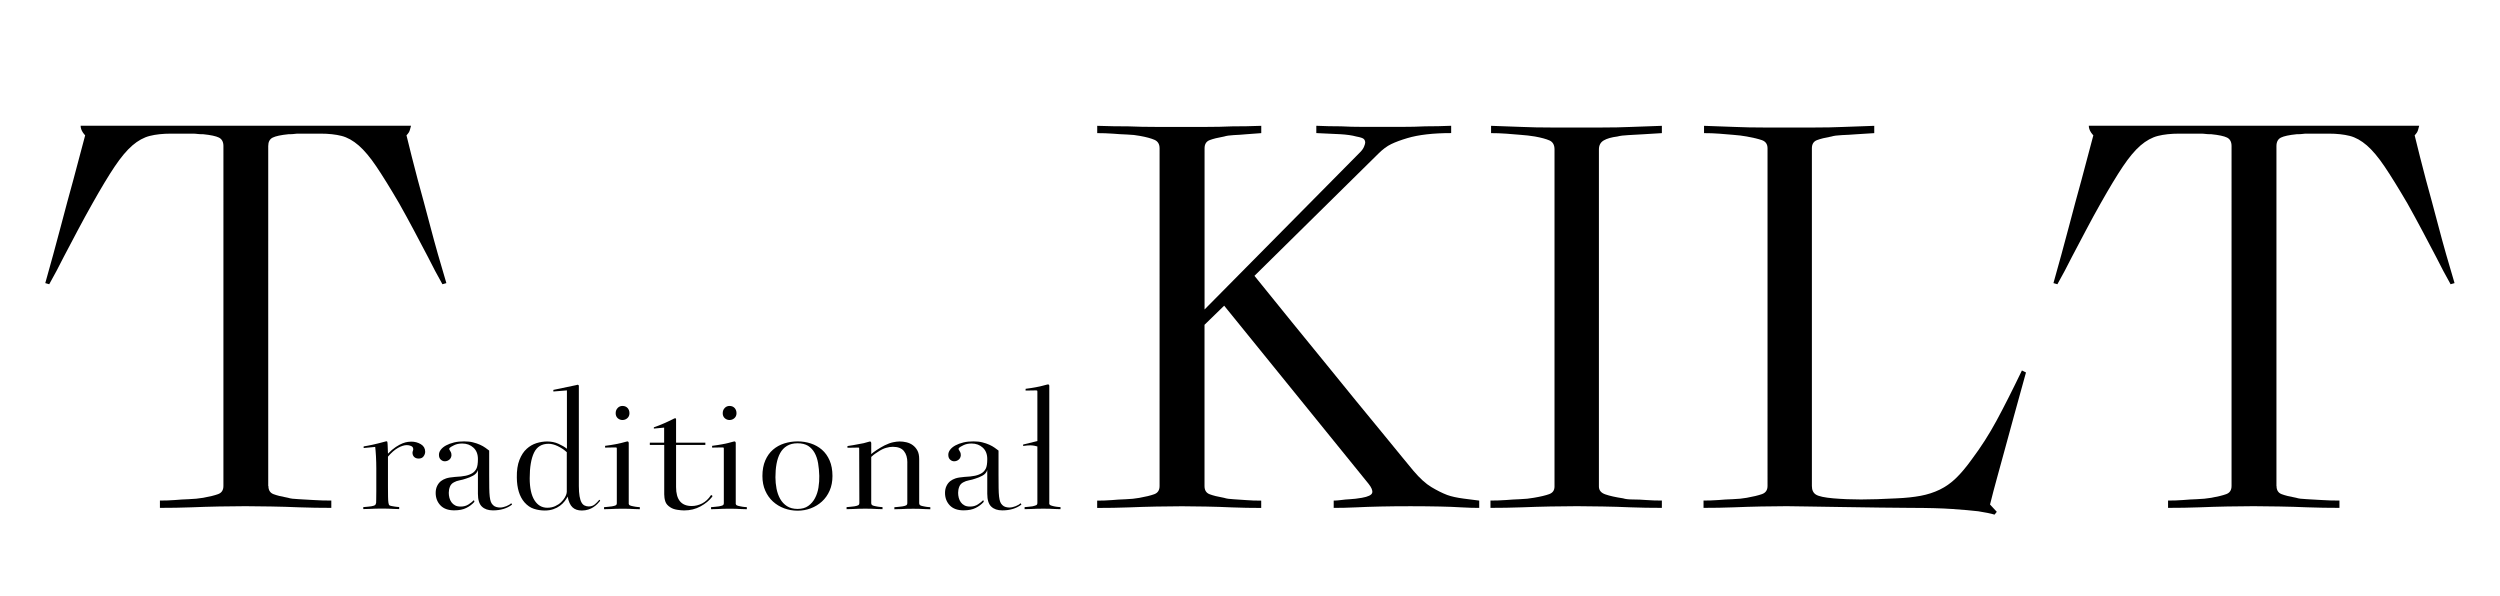
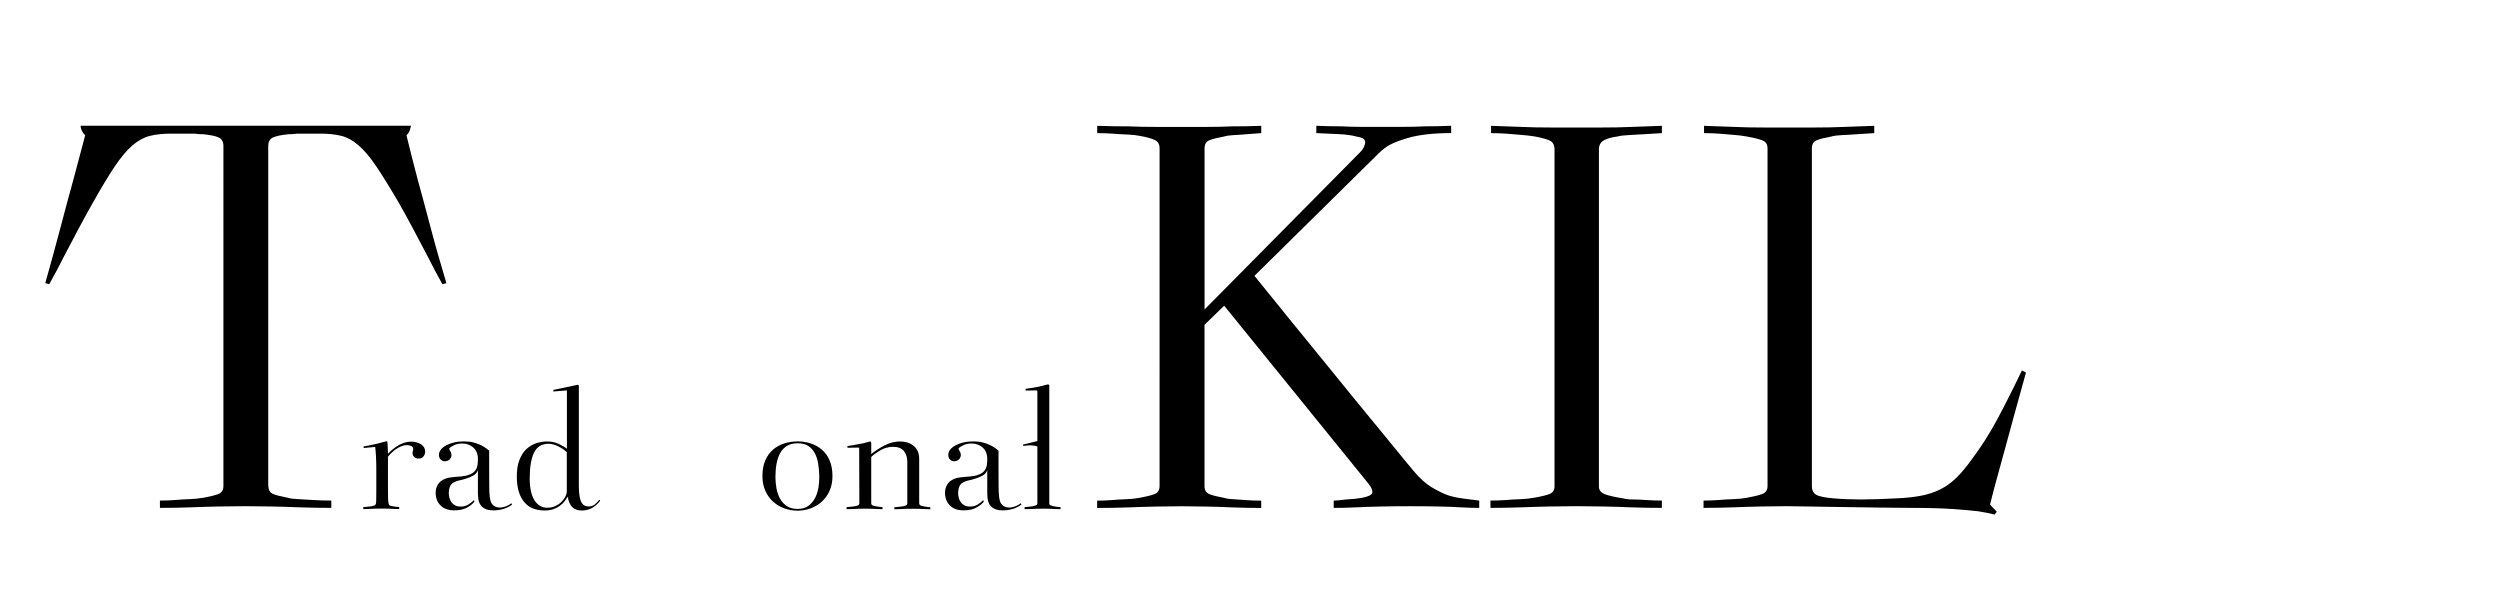
<svg xmlns="http://www.w3.org/2000/svg" version="1.1" id="Layer_1" x="0px" y="0px" viewBox="0 0 595.28 142" style="enable-background:new 0 0 595.28 142;" xml:space="preserve">
  <g>
    <path d="M63.91,115.72c0,0.98,0.4,1.63,1.2,1.94c0.8,0.31,1.96,0.6,3.48,0.87c0.54,0.18,1.38,0.29,2.54,0.33   c1.16,0.05,2.32,0.11,3.48,0.2c1.34,0.09,2.76,0.13,4.28,0.13v1.74c-2.59,0-5.13-0.04-7.63-0.13c-2.14-0.09-4.39-0.16-6.76-0.2   c-2.36-0.04-4.39-0.07-6.09-0.07c-1.79,0-3.86,0.02-6.22,0.07c-2.36,0.05-4.57,0.11-6.62,0.2c-2.41,0.09-4.91,0.13-7.49,0.13v-1.74   c1.25,0,2.45-0.04,3.61-0.13c0.98-0.09,2.07-0.16,3.28-0.2c1.2-0.04,2.34-0.15,3.41-0.33c1.52-0.27,2.7-0.56,3.55-0.87   c0.85-0.31,1.27-0.96,1.27-1.94V34.77c0-0.98-0.36-1.65-1.07-2.01c-0.71-0.35-1.96-0.62-3.75-0.8c-0.63,0-1.09-0.02-1.41-0.07   c-0.31-0.04-0.67-0.07-1.07-0.07s-0.98,0-1.74,0c-0.76,0-1.9,0-3.41,0c-1.96,0-3.66,0.18-5.08,0.54c-1.43,0.36-2.81,1.12-4.15,2.27   c-1.34,1.16-2.74,2.83-4.21,5.02c-1.47,2.19-3.23,5.11-5.28,8.76c-1.16,2.05-2.34,4.21-3.55,6.49s-2.3,4.35-3.28,6.22   c-1.16,2.32-2.32,4.51-3.48,6.56l-0.94-0.27c1.34-4.73,2.56-9.21,3.68-13.45c1.11-4.24,2.12-7.96,3.01-11.17   c0.98-3.75,1.92-7.27,2.81-10.57c-0.18-0.18-0.36-0.4-0.54-0.67c-0.36-0.54-0.54-1.07-0.54-1.61h78.67   c-0.18,0.8-0.36,1.34-0.54,1.61c-0.18,0.27-0.36,0.49-0.54,0.67c0.8,3.3,1.69,6.82,2.68,10.57c0.89,3.21,1.89,6.94,3.01,11.17   c1.11,4.24,2.39,8.72,3.81,13.45l-0.94,0.27c-1.16-2.05-2.32-4.24-3.48-6.56c-0.98-1.87-2.07-3.95-3.28-6.22s-2.39-4.44-3.55-6.49   c-2.14-3.66-3.95-6.58-5.42-8.76c-1.47-2.18-2.88-3.86-4.21-5.02c-1.34-1.16-2.7-1.92-4.08-2.27c-1.38-0.35-3.06-0.54-5.02-0.54   c-1.52,0-2.65,0-3.41,0c-0.76,0-1.34,0-1.74,0s-0.76,0.02-1.07,0.07c-0.31,0.05-0.78,0.07-1.4,0.07c-1.79,0.18-3.03,0.45-3.75,0.8   c-0.72,0.36-1.07,1.03-1.07,2.01V115.72z" />
    <path d="M286.8,73.71l37.06-37.46c0.45-0.45,0.76-0.89,0.94-1.34c0.18-0.45,0.27-0.76,0.27-0.94c0-0.36-0.11-0.65-0.33-0.87   c-0.22-0.22-0.83-0.42-1.81-0.6c-0.98-0.27-2.23-0.45-3.75-0.54c-1.52-0.09-3.43-0.18-5.75-0.27v-1.74   c1.96,0.09,3.92,0.13,5.89,0.13c1.61,0.09,3.3,0.13,5.08,0.13c1.78,0,3.3,0,4.55,0c1.43,0,3.08,0,4.95,0s3.7-0.04,5.49-0.13   c2.05,0,4.1-0.04,6.15-0.13v1.74c-4.28,0-7.76,0.4-10.44,1.2c-1.52,0.45-2.79,0.92-3.81,1.41c-1.03,0.49-2.07,1.27-3.14,2.34   L298.7,65.68c6.33,7.85,12.13,14.98,17.39,21.41c2.23,2.77,4.46,5.51,6.69,8.23c2.23,2.72,4.28,5.22,6.15,7.49s3.48,4.24,4.82,5.89   c1.34,1.65,2.28,2.79,2.81,3.41c1.52,1.79,2.94,3.08,4.28,3.88s2.59,1.43,3.75,1.87c0.98,0.36,2.29,0.65,3.95,0.87   c1.65,0.22,2.88,0.38,3.68,0.47v1.74c-1.25,0-2.68-0.04-4.28-0.13c-1.43-0.09-3.14-0.16-5.15-0.2c-2.01-0.04-4.3-0.07-6.89-0.07   c-2.59,0-4.97,0.02-7.16,0.07c-2.19,0.05-4.13,0.11-5.82,0.2c-1.96,0.09-3.75,0.13-5.35,0.13v-1.74c0.45,0,1.02-0.04,1.74-0.13   c0.62-0.09,1.34-0.16,2.14-0.2c0.8-0.04,1.74-0.15,2.81-0.33c1.52-0.27,2.34-0.67,2.48-1.2s-0.16-1.25-0.87-2.14l-34.38-42.41   l-4.68,4.55v38.4c0,0.98,0.4,1.63,1.2,1.94c0.8,0.31,1.96,0.6,3.48,0.87c0.54,0.18,1.29,0.29,2.27,0.33   c0.98,0.05,1.96,0.11,2.94,0.2c1.07,0.09,2.27,0.13,3.61,0.13v1.74c-2.32,0-4.64-0.04-6.96-0.13c-1.96-0.09-4.01-0.16-6.15-0.2   c-2.14-0.04-4.06-0.07-5.75-0.07c-1.79,0-3.84,0.02-6.15,0.07c-2.32,0.05-4.51,0.11-6.56,0.2c-2.41,0.09-4.91,0.13-7.49,0.13v-1.74   c1.16,0,2.32-0.04,3.48-0.13c0.98-0.09,2.07-0.16,3.28-0.2c1.2-0.04,2.29-0.15,3.28-0.33c1.52-0.27,2.7-0.56,3.55-0.87   c0.85-0.31,1.27-0.96,1.27-1.94V35.31c0-0.98-0.4-1.65-1.2-2.01c-0.8-0.35-1.96-0.67-3.48-0.94c-0.89-0.18-1.92-0.29-3.08-0.33   c-1.16-0.04-2.27-0.11-3.34-0.2c-1.25-0.09-2.5-0.13-3.75-0.13v-1.74c2.59,0.09,5.08,0.13,7.49,0.13c2.05,0.09,4.24,0.13,6.56,0.13   c2.32,0,4.37,0,6.15,0c1.69,0,3.61,0,5.75,0s4.19-0.04,6.15-0.13c2.32,0,4.64-0.04,6.96-0.13v1.74c-1.34,0.09-2.54,0.18-3.61,0.27   c-0.98,0.09-1.96,0.16-2.94,0.2c-0.98,0.05-1.74,0.16-2.27,0.33c-1.52,0.27-2.68,0.56-3.48,0.87c-0.8,0.31-1.2,0.96-1.2,1.94V73.71   z" />
    <path d="M380.72,115.85c0,0.89,0.51,1.52,1.54,1.87c1.02,0.36,2.43,0.67,4.21,0.94c0.54,0.18,1.34,0.27,2.41,0.27   s2.09,0.05,3.08,0.13c1.16,0.09,2.41,0.13,3.75,0.13v1.74c-2.59,0-5.08-0.04-7.49-0.13c-2.05-0.09-4.26-0.16-6.62-0.2   c-2.36-0.04-4.39-0.07-6.09-0.07c-1.87,0-3.99,0.02-6.36,0.07c-2.36,0.05-4.62,0.11-6.76,0.2c-2.5,0.09-5,0.13-7.49,0.13v-1.74   c1.25,0,2.5-0.04,3.75-0.13c1.07-0.09,2.18-0.16,3.34-0.2c1.16-0.04,2.23-0.15,3.21-0.33c1.61-0.27,2.83-0.56,3.68-0.87   c0.85-0.31,1.27-0.91,1.27-1.81V35.58c0-1.07-0.4-1.78-1.2-2.14c-0.8-0.35-1.96-0.67-3.48-0.94c-1.07-0.18-2.23-0.31-3.48-0.4   c-1.25-0.09-2.36-0.18-3.34-0.27c-1.25-0.09-2.45-0.13-3.61-0.13v-1.74c2.59,0.09,5.08,0.18,7.49,0.27   c2.05,0.09,4.26,0.13,6.62,0.13c2.36,0,4.48,0,6.36,0c1.69,0,3.72,0,6.09,0c2.36,0,4.57-0.04,6.62-0.13   c2.41-0.09,4.9-0.18,7.49-0.27v1.74c-1.61,0.09-3.08,0.18-4.42,0.27c-1.25,0.09-2.43,0.16-3.54,0.2c-1.12,0.05-1.99,0.16-2.61,0.33   c-1.43,0.18-2.52,0.49-3.28,0.94c-0.76,0.45-1.14,1.16-1.14,2.14V115.85z" />
    <path d="M436.51,118.66c2.14,0.18,4.35,0.27,6.62,0.27s5.1-0.09,8.5-0.27c2.14-0.09,4.03-0.29,5.69-0.6   c1.65-0.31,3.17-0.8,4.55-1.47c1.38-0.67,2.68-1.58,3.88-2.74c1.2-1.16,2.47-2.68,3.81-4.55c2.14-2.85,4.08-5.89,5.82-9.1   s3.77-7.22,6.09-12.04c0,0.09,0.04,0.13,0.13,0.13l0.27,0.13l0.54,0.27c-1.07,3.84-2.01,7.22-2.81,10.17   c-0.8,2.94-1.54,5.64-2.21,8.09c-0.67,2.45-1.29,4.73-1.87,6.82c-0.58,2.1-1.14,4.21-1.67,6.36l1.61,1.74l-0.54,0.67   c-0.89-0.27-2.19-0.54-3.88-0.8c-1.52-0.18-3.57-0.36-6.15-0.54c-2.59-0.18-5.93-0.27-10.03-0.27c-1.87,0-4.3-0.02-7.29-0.07   c-2.99-0.04-5.98-0.09-8.96-0.13c-2.99-0.04-5.73-0.09-8.23-0.13c-2.5-0.04-4.15-0.07-4.95-0.07c-1.79,0-3.81,0.02-6.09,0.07   c-2.27,0.05-4.44,0.11-6.49,0.2c-2.32,0.09-4.73,0.13-7.22,0.13v-1.74c1.16,0,2.36-0.04,3.61-0.13c0.98-0.09,2.09-0.16,3.34-0.2   c1.25-0.04,2.36-0.15,3.34-0.33c1.52-0.27,2.72-0.56,3.61-0.87c0.89-0.31,1.34-0.96,1.34-1.94V35.31c0-0.98-0.45-1.63-1.34-1.94   c-0.89-0.31-2.1-0.6-3.61-0.87c-0.98-0.18-2.07-0.31-3.28-0.4c-1.2-0.09-2.3-0.18-3.28-0.27c-1.16-0.09-2.36-0.13-3.61-0.13v-1.74   c2.59,0.09,5.08,0.18,7.49,0.27c2.05,0.09,4.26,0.13,6.62,0.13c2.36,0,4.44,0,6.22,0c1.69,0,3.72,0,6.09,0   c2.36,0,4.57-0.04,6.62-0.13c2.41-0.09,4.9-0.18,7.49-0.27v1.74c-1.52,0.09-2.94,0.18-4.28,0.27c-1.16,0.09-2.3,0.16-3.41,0.2   c-1.12,0.05-1.94,0.16-2.48,0.33c-1.52,0.27-2.68,0.56-3.48,0.87c-0.8,0.31-1.2,0.96-1.2,1.94v80.41c0,0.98,0.33,1.67,1,2.07   C433.1,118.19,434.46,118.48,436.51,118.66z" />
-     <path d="M542.07,115.72c0,0.98,0.4,1.63,1.2,1.94c0.8,0.31,1.96,0.6,3.48,0.87c0.54,0.18,1.38,0.29,2.54,0.33   c1.16,0.05,2.32,0.11,3.48,0.2c1.34,0.09,2.76,0.13,4.28,0.13v1.74c-2.59,0-5.13-0.04-7.63-0.13c-2.14-0.09-4.39-0.16-6.76-0.2   c-2.36-0.04-4.39-0.07-6.09-0.07c-1.79,0-3.86,0.02-6.22,0.07c-2.36,0.05-4.57,0.11-6.62,0.2c-2.41,0.09-4.91,0.13-7.49,0.13v-1.74   c1.25,0,2.45-0.04,3.61-0.13c0.98-0.09,2.07-0.16,3.28-0.2c1.2-0.04,2.34-0.15,3.41-0.33c1.52-0.27,2.7-0.56,3.55-0.87   c0.85-0.31,1.27-0.96,1.27-1.94V34.77c0-0.98-0.36-1.65-1.07-2.01c-0.71-0.35-1.96-0.62-3.75-0.8c-0.62,0-1.09-0.02-1.4-0.07   c-0.31-0.04-0.67-0.07-1.07-0.07s-0.98,0-1.74,0c-0.76,0-1.9,0-3.41,0c-1.96,0-3.66,0.18-5.08,0.54c-1.43,0.36-2.81,1.12-4.15,2.27   c-1.34,1.16-2.74,2.83-4.21,5.02c-1.47,2.19-3.23,5.11-5.29,8.76c-1.16,2.05-2.34,4.21-3.54,6.49s-2.3,4.35-3.28,6.22   c-1.16,2.32-2.32,4.51-3.48,6.56l-0.94-0.27c1.34-4.73,2.56-9.21,3.68-13.45c1.11-4.24,2.12-7.96,3.01-11.17   c0.98-3.75,1.92-7.27,2.81-10.57c-0.18-0.18-0.36-0.4-0.54-0.67c-0.36-0.54-0.54-1.07-0.54-1.61h78.67   c-0.18,0.8-0.36,1.34-0.54,1.61c-0.18,0.27-0.36,0.49-0.54,0.67c0.8,3.3,1.69,6.82,2.68,10.57c0.89,3.21,1.89,6.94,3.01,11.17   c1.11,4.24,2.39,8.72,3.81,13.45l-0.94,0.27c-1.16-2.05-2.32-4.24-3.48-6.56c-0.98-1.87-2.07-3.95-3.28-6.22s-2.39-4.44-3.54-6.49   c-2.14-3.66-3.95-6.58-5.42-8.76c-1.47-2.18-2.88-3.86-4.21-5.02c-1.34-1.16-2.7-1.92-4.08-2.27c-1.38-0.35-3.06-0.54-5.02-0.54   c-1.52,0-2.66,0-3.41,0c-0.76,0-1.34,0-1.74,0c-0.4,0-0.76,0.02-1.07,0.07c-0.31,0.05-0.78,0.07-1.4,0.07   c-1.79,0.18-3.03,0.45-3.75,0.8c-0.71,0.36-1.07,1.03-1.07,2.01V115.72z" />
  </g>
  <g>
    <path d="M86.47,120.75c0.13,0,0.29-0.01,0.49-0.04c0.18-0.03,0.38-0.04,0.62-0.06c0.24-0.01,0.51-0.04,0.81-0.09   c0.43-0.08,0.72-0.16,0.87-0.26c0.15-0.1,0.25-0.29,0.3-0.57c0-0.1,0.01-0.4,0.02-0.88c0.01-0.49,0.02-1.11,0.02-1.87   s0-1.61,0-2.56c0-0.95,0-1.93,0-2.94c0-0.4-0.01-0.86-0.02-1.38c-0.01-0.51-0.03-1.01-0.06-1.49c-0.03-0.48-0.06-0.91-0.09-1.3   c-0.04-0.39-0.07-0.69-0.09-0.89l-2.75,0.26v-0.38c0.33-0.05,0.68-0.11,1.06-0.19c0.3-0.05,0.65-0.12,1.04-0.21   c0.39-0.09,0.79-0.18,1.19-0.28c0.3-0.08,0.58-0.14,0.83-0.21c0.25-0.06,0.46-0.12,0.64-0.17c0.2-0.05,0.39-0.1,0.57-0.15h0.19   c0.02,0,0.05,0.01,0.08,0.04c0.05,0.05,0.09,0.3,0.11,0.75s0.05,1.17,0.08,2.15c0.65-0.68,1.28-1.21,1.87-1.6   c0.59-0.39,1.13-0.68,1.62-0.87c0.49-0.19,0.91-0.3,1.26-0.34c0.35-0.04,0.62-0.06,0.79-0.06c0.85,0,1.62,0.21,2.3,0.62   c0.68,0.41,1.02,1.01,1.02,1.79c0,0.38-0.13,0.74-0.38,1.09c-0.25,0.35-0.64,0.53-1.17,0.53c-0.45,0-0.81-0.13-1.07-0.38   c-0.26-0.25-0.4-0.59-0.4-1.02c0-0.15,0.04-0.31,0.11-0.47c0.08-0.16,0.09-0.36,0.04-0.58c-0.05-0.25-0.23-0.44-0.53-0.56   c-0.3-0.13-0.63-0.19-0.98-0.19c-0.6,0-1.3,0.22-2.09,0.66c-0.79,0.44-1.59,1.14-2.39,2.09c0,1.36,0,2.63,0,3.83   c0,1.2,0,2.27,0,3.22s0.01,1.77,0.02,2.45c0.01,0.68,0.04,1.17,0.09,1.47c0.05,0.35,0.14,0.57,0.28,0.64   c0.14,0.08,0.38,0.14,0.73,0.19c0.18,0.05,0.35,0.08,0.53,0.09c0.18,0.01,0.34,0.03,0.49,0.06c0.18,0.03,0.35,0.04,0.53,0.04v0.49   c-0.43,0-0.87-0.01-1.32-0.04c-0.4-0.03-0.84-0.04-1.32-0.06c-0.48-0.01-0.96-0.02-1.43-0.02c-0.5,0-1.02,0.01-1.56,0.02   c-0.54,0.01-1.02,0.03-1.45,0.06c-0.5,0.03-0.99,0.04-1.47,0.04V120.75z" />
    <path d="M110.53,105.1c0.78,0,1.48,0.07,2.09,0.23c0.62,0.15,1.17,0.34,1.66,0.56s0.92,0.46,1.28,0.72   c0.36,0.25,0.67,0.48,0.92,0.68v5.81c0,1.23,0.01,2.26,0.02,3.09c0.01,0.83,0.05,1.51,0.11,2.05c0.06,0.54,0.16,0.97,0.28,1.28   c0.13,0.31,0.3,0.57,0.53,0.77c0.2,0.2,0.45,0.35,0.75,0.43c0.3,0.09,0.6,0.13,0.9,0.13c0.45,0,0.95-0.11,1.49-0.32   c0.54-0.21,0.92-0.45,1.15-0.7l0.08,0.08c0.05,0.05,0.09,0.1,0.11,0.15c0.02,0.05,0.02,0.09,0,0.11c-1.18,0.9-2.69,1.36-4.52,1.36   c-1.13,0-2.01-0.3-2.64-0.91c-0.63-0.6-0.94-1.62-0.94-3.05v-5.65c-0.18,0.58-0.56,1.02-1.15,1.34c-0.59,0.31-1.15,0.55-1.68,0.7   c-0.5,0.18-1.01,0.31-1.53,0.41c-0.52,0.1-0.95,0.25-1.3,0.45c-0.48,0.23-0.81,0.58-1,1.05c-0.19,0.48-0.28,0.97-0.28,1.47   c0,0.4,0.05,0.8,0.15,1.19c0.1,0.39,0.26,0.74,0.49,1.06s0.51,0.56,0.87,0.75c0.35,0.19,0.79,0.28,1.32,0.28   c0.73,0,1.36-0.17,1.9-0.53c0.54-0.35,0.95-0.68,1.23-0.98c0.15,0.15,0.18,0.3,0.08,0.45c-0.5,0.55-1.12,1.02-1.87,1.39   c-0.74,0.38-1.7,0.57-2.88,0.57c-1.43,0-2.53-0.4-3.28-1.19c-0.75-0.79-1.13-1.78-1.13-2.96c0-0.63,0.12-1.19,0.36-1.68   s0.55-0.87,0.92-1.15c0.33-0.25,0.72-0.46,1.19-0.62c0.46-0.16,1.17-0.28,2.13-0.36c1.06-0.05,1.9-0.14,2.54-0.28   c0.64-0.14,1.17-0.35,1.6-0.62c0.4-0.25,0.72-0.6,0.96-1.06s0.36-1.22,0.36-2.3c0-1.16-0.36-2.06-1.07-2.71s-1.6-0.98-2.66-0.98   c-0.75,0-1.4,0.13-1.94,0.4c-0.54,0.26-0.89,0.47-1.04,0.62c-0.15,0.18-0.16,0.34-0.04,0.49c0.13,0.2,0.23,0.39,0.32,0.57   c0.09,0.18,0.13,0.43,0.13,0.75c-0.05,0.45-0.23,0.8-0.55,1.04c-0.31,0.24-0.66,0.36-1.04,0.36c-0.35,0-0.67-0.13-0.96-0.4   c-0.29-0.26-0.43-0.65-0.43-1.15c0-0.43,0.15-0.83,0.45-1.22c0.3-0.39,0.72-0.73,1.26-1.02s1.17-0.52,1.9-0.7   S109.67,105.1,110.53,105.1z" />
    <path d="M134.96,92.96l-3.2,0.26v-0.38l5.39-1.13l0.45-0.11l0.23,0.19v23.94c0,0.98,0.06,1.79,0.17,2.43   c0.11,0.64,0.27,1.14,0.47,1.49c0.2,0.35,0.45,0.6,0.75,0.73c0.3,0.14,0.63,0.21,0.98,0.21c0.55,0,1.03-0.16,1.43-0.49   c0.4-0.33,0.75-0.69,1.06-1.09l0.08,0.04l0.08,0.07c0.05,0.08,0.06,0.13,0.04,0.15c-0.18,0.22-0.4,0.47-0.66,0.73   c-0.26,0.26-0.57,0.52-0.92,0.75c-0.35,0.24-0.76,0.43-1.23,0.58c-0.47,0.15-0.97,0.23-1.53,0.23c-0.96,0-1.7-0.26-2.24-0.77   c-0.54-0.51-0.92-1.36-1.15-2.54c-0.18,0.35-0.41,0.72-0.72,1.11c-0.3,0.39-0.67,0.75-1.11,1.07c-0.44,0.33-0.96,0.6-1.56,0.81   c-0.6,0.21-1.28,0.32-2.04,0.32c-0.88,0-1.74-0.13-2.58-0.4c-0.84-0.26-1.6-0.79-2.28-1.56c-1.18-1.38-1.78-3.34-1.81-5.88   c-0.03-1.68,0.18-3.08,0.62-4.2c0.44-1.12,1.01-2,1.72-2.64c0.7-0.64,1.48-1.09,2.34-1.36c0.85-0.26,1.7-0.4,2.53-0.4   c0.98,0,1.88,0.18,2.7,0.55c0.82,0.37,1.49,0.76,2.02,1.19V92.96z M134.96,107.67c-0.63-0.58-1.34-1.05-2.13-1.43   s-1.53-0.57-2.21-0.57c-1.63,0-2.79,0.71-3.47,2.13s-1.02,3.45-1.02,6.09c0,2.29,0.38,4.03,1.13,5.22   c0.75,1.19,1.77,1.79,3.05,1.79c0.7,0,1.33-0.13,1.88-0.38c0.55-0.25,1.02-0.56,1.4-0.92c0.38-0.37,0.67-0.74,0.89-1.11   c0.21-0.38,0.35-0.68,0.4-0.9c0.05-0.2,0.08-0.35,0.08-0.45V107.67z" />
-     <path d="M149.7,119.77c0,0.28,0.08,0.46,0.25,0.55c0.16,0.09,0.46,0.17,0.89,0.25c0.15,0.05,0.31,0.08,0.49,0.09   c0.18,0.01,0.34,0.03,0.49,0.06c0.18,0.03,0.35,0.04,0.53,0.04v0.49c-0.43,0-0.87-0.01-1.32-0.04c-0.4-0.03-0.84-0.04-1.3-0.06   c-0.47-0.01-0.95-0.02-1.45-0.02c-0.5,0-1.02,0.01-1.55,0.02c-0.53,0.01-1.01,0.03-1.43,0.06c-0.5,0.03-0.99,0.04-1.47,0.04v-0.49   c0.13,0,0.29-0.01,0.49-0.04c0.18-0.03,0.38-0.04,0.6-0.06c0.23-0.01,0.49-0.04,0.79-0.09c0.43-0.08,0.73-0.16,0.9-0.25   c0.18-0.09,0.26-0.27,0.26-0.55V106.8c0-0.15-0.04-0.23-0.11-0.24c-0.08-0.01-0.18-0.02-0.3-0.02l-2.38,0.04v-0.42   c0.2-0.02,0.65-0.09,1.34-0.19c0.69-0.1,1.53-0.26,2.51-0.49c0.6-0.15,1-0.26,1.21-0.32c0.2-0.06,0.34-0.07,0.41-0.02   c0.05,0.05,0.08,0.09,0.08,0.11s0.01,0.05,0.04,0.08c0,0.03,0.01,0.05,0.04,0.07V119.77z M146.6,98.39c0-0.5,0.16-0.92,0.47-1.24   c0.31-0.33,0.7-0.49,1.15-0.49c0.5,0,0.9,0.16,1.21,0.49c0.3,0.33,0.45,0.74,0.45,1.24c0,0.48-0.16,0.87-0.49,1.17   c-0.33,0.3-0.72,0.45-1.17,0.45c-0.43,0-0.8-0.14-1.13-0.43C146.77,99.29,146.6,98.89,146.6,98.39z" />
-     <path d="M158.14,105.4v-3.58l-2.45,0.23v-0.3c0.38-0.12,0.79-0.28,1.23-0.45c0.44-0.18,0.89-0.36,1.34-0.56   c0.45-0.2,0.88-0.4,1.28-0.59c0.4-0.19,0.74-0.36,1.02-0.51c0.28-0.1,0.42-0.04,0.42,0.19v5.58h6.97v0.53h-6.97v10.03   c0,3.02,1.24,4.52,3.73,4.52c0.85,0,1.68-0.21,2.49-0.62c0.8-0.42,1.5-1.06,2.07-1.94c0.02-0.05,0.06-0.06,0.11-0.04   c0.08,0.03,0.15,0.08,0.23,0.15c0.05,0.05,0.04,0.14-0.04,0.26c-0.68,0.88-1.6,1.64-2.77,2.28c-1.17,0.64-2.47,0.96-3.9,0.96   c-0.45,0-1-0.05-1.64-0.15c-0.64-0.1-1.18-0.29-1.6-0.56c-0.65-0.4-1.07-0.88-1.24-1.43c-0.18-0.55-0.26-1.12-0.26-1.7v-11.76   h-3.43v-0.53H158.14z" />
-     <path d="M175.18,119.77c0,0.28,0.08,0.46,0.25,0.55c0.16,0.09,0.46,0.17,0.89,0.25c0.15,0.05,0.31,0.08,0.49,0.09   c0.18,0.01,0.34,0.03,0.49,0.06c0.18,0.03,0.35,0.04,0.53,0.04v0.49c-0.43,0-0.87-0.01-1.32-0.04c-0.4-0.03-0.84-0.04-1.3-0.06   c-0.47-0.01-0.95-0.02-1.45-0.02c-0.5,0-1.02,0.01-1.55,0.02c-0.53,0.01-1.01,0.03-1.43,0.06c-0.5,0.03-0.99,0.04-1.47,0.04v-0.49   c0.13,0,0.29-0.01,0.49-0.04c0.18-0.03,0.38-0.04,0.6-0.06c0.23-0.01,0.49-0.04,0.79-0.09c0.43-0.08,0.73-0.16,0.9-0.25   c0.18-0.09,0.26-0.27,0.26-0.55V106.8c0-0.15-0.04-0.23-0.11-0.24c-0.08-0.01-0.18-0.02-0.3-0.02l-2.38,0.04v-0.42   c0.2-0.02,0.65-0.09,1.34-0.19c0.69-0.1,1.53-0.26,2.51-0.49c0.6-0.15,1-0.26,1.21-0.32c0.2-0.06,0.34-0.07,0.41-0.02   c0.05,0.05,0.08,0.09,0.08,0.11s0.01,0.05,0.04,0.08c0,0.03,0.01,0.05,0.04,0.07V119.77z M172.09,98.39c0-0.5,0.16-0.92,0.47-1.24   c0.31-0.33,0.7-0.49,1.15-0.49c0.5,0,0.9,0.16,1.21,0.49c0.3,0.33,0.45,0.74,0.45,1.24c0,0.48-0.16,0.87-0.49,1.17   c-0.33,0.3-0.72,0.45-1.17,0.45c-0.43,0-0.8-0.14-1.13-0.43C172.25,99.29,172.09,98.89,172.09,98.39z" />
    <path d="M189.92,105.1c1.08,0,2.12,0.16,3.13,0.49c1,0.33,1.89,0.82,2.66,1.49c0.77,0.67,1.38,1.52,1.83,2.56   c0.45,1.04,0.68,2.28,0.68,3.71c0,1.31-0.23,2.47-0.68,3.49c-0.45,1.02-1.06,1.88-1.83,2.58c-0.77,0.7-1.65,1.24-2.66,1.62   c-1.01,0.38-2.05,0.56-3.13,0.56c-1.11,0-2.17-0.19-3.19-0.56c-1.02-0.38-1.91-0.92-2.68-1.62c-0.77-0.7-1.38-1.56-1.83-2.58   c-0.45-1.02-0.68-2.18-0.68-3.49c0-1.43,0.23-2.67,0.68-3.71c0.45-1.04,1.06-1.9,1.83-2.56c0.77-0.67,1.66-1.16,2.68-1.49   C187.75,105.27,188.82,105.1,189.92,105.1z M189.92,105.55c-1.01,0-1.85,0.21-2.53,0.62s-1.22,0.99-1.62,1.71   c-0.4,0.73-0.69,1.59-0.87,2.58c-0.18,0.99-0.26,2.05-0.26,3.19c0,0.91,0.09,1.81,0.26,2.71c0.18,0.9,0.46,1.71,0.87,2.43   c0.4,0.72,0.94,1.29,1.62,1.73s1.52,0.66,2.53,0.66c1.03,0,1.88-0.24,2.54-0.72c0.67-0.48,1.2-1.09,1.6-1.85   c0.4-0.75,0.68-1.6,0.83-2.54c0.15-0.94,0.21-1.87,0.19-2.77c-0.03-1.06-0.12-2.05-0.28-3c-0.16-0.94-0.44-1.77-0.83-2.47   c-0.39-0.7-0.91-1.26-1.56-1.68C191.76,105.76,190.93,105.55,189.92,105.55z" />
    <path d="M216.05,110.12c0-1.13-0.27-2.04-0.81-2.71c-0.54-0.68-1.43-1.02-2.66-1.02c-0.48,0-1.01,0.08-1.6,0.25   c-0.59,0.16-1.24,0.48-1.94,0.96c-0.48,0.3-0.83,0.55-1.06,0.73c-0.23,0.19-0.4,0.35-0.53,0.47v10.93c0,0.28,0.08,0.46,0.25,0.57   c0.16,0.1,0.46,0.19,0.89,0.26c0.15,0.05,0.32,0.08,0.51,0.09c0.19,0.01,0.36,0.03,0.51,0.06c0.18,0.03,0.35,0.04,0.53,0.04v0.49   c-0.43,0-0.87-0.01-1.32-0.04c-0.4-0.03-0.84-0.04-1.32-0.06c-0.48-0.01-0.97-0.02-1.47-0.02c-0.5,0-1.02,0.01-1.55,0.02   c-0.53,0.01-1.01,0.03-1.43,0.06c-0.5,0.03-0.99,0.04-1.47,0.04v-0.49c0.12,0,0.29-0.01,0.49-0.04c0.18-0.03,0.38-0.04,0.6-0.06   c0.23-0.01,0.49-0.04,0.79-0.09c0.43-0.08,0.73-0.16,0.9-0.26c0.18-0.1,0.26-0.29,0.26-0.57l-0.04-12.89   c0-0.18-0.04-0.26-0.11-0.26c-0.08,0-0.18,0-0.3,0l-2.38,0.04v-0.41c0.2-0.03,0.65-0.1,1.34-0.21c0.69-0.11,1.53-0.27,2.51-0.47   c0.6-0.15,1.01-0.26,1.23-0.34c0.21-0.07,0.36-0.09,0.43-0.04c0.02,0,0.06,0.06,0.11,0.19c0,0.05,0.01,0.09,0.04,0.11v2.68   c0.13-0.12,0.31-0.28,0.55-0.45c0.24-0.18,0.5-0.36,0.79-0.55c0.29-0.19,0.59-0.38,0.9-0.56c0.31-0.19,0.62-0.36,0.92-0.51   c0.78-0.38,1.46-0.63,2.04-0.75c0.58-0.12,1.09-0.19,1.55-0.19c0.53,0,1.07,0.06,1.62,0.19c0.55,0.13,1.06,0.35,1.51,0.68   c0.45,0.33,0.82,0.75,1.11,1.28c0.29,0.53,0.43,1.21,0.43,2.04v10.44c0,0.28,0.08,0.46,0.25,0.57c0.16,0.1,0.46,0.19,0.89,0.26   c0.15,0.05,0.31,0.08,0.49,0.09c0.18,0.01,0.34,0.03,0.49,0.06c0.18,0.03,0.35,0.04,0.53,0.04v0.49c-0.43,0-0.87-0.01-1.32-0.04   c-0.4-0.03-0.84-0.04-1.3-0.06c-0.47-0.01-0.95-0.02-1.45-0.02c-0.5,0-1.02,0.01-1.55,0.02c-0.53,0.01-1.01,0.03-1.43,0.06   c-0.5,0.03-1.01,0.04-1.51,0.04v-0.49c0.15,0,0.33-0.01,0.53-0.04c0.18-0.03,0.38-0.04,0.6-0.06c0.23-0.01,0.49-0.04,0.79-0.09   c0.43-0.08,0.73-0.16,0.9-0.26c0.18-0.1,0.26-0.29,0.26-0.57V110.12z" />
    <path d="M231.81,105.1c0.78,0,1.48,0.07,2.09,0.23c0.62,0.15,1.17,0.34,1.66,0.56s0.92,0.46,1.28,0.72   c0.36,0.25,0.67,0.48,0.92,0.68v5.81c0,1.23,0.01,2.26,0.02,3.09c0.01,0.83,0.05,1.51,0.11,2.05c0.06,0.54,0.16,0.97,0.28,1.28   c0.13,0.31,0.3,0.57,0.53,0.77c0.2,0.2,0.45,0.35,0.75,0.43c0.3,0.09,0.6,0.13,0.9,0.13c0.45,0,0.95-0.11,1.49-0.32   c0.54-0.21,0.92-0.45,1.15-0.7l0.08,0.08c0.05,0.05,0.09,0.1,0.11,0.15c0.02,0.05,0.02,0.09,0,0.11c-1.18,0.9-2.69,1.36-4.52,1.36   c-1.13,0-2.01-0.3-2.64-0.91c-0.63-0.6-0.94-1.62-0.94-3.05v-5.65c-0.18,0.58-0.56,1.02-1.15,1.34c-0.59,0.31-1.15,0.55-1.68,0.7   c-0.5,0.18-1.01,0.31-1.53,0.41c-0.52,0.1-0.95,0.25-1.3,0.45c-0.48,0.23-0.81,0.58-1,1.05c-0.19,0.48-0.28,0.97-0.28,1.47   c0,0.4,0.05,0.8,0.15,1.19c0.1,0.39,0.26,0.74,0.49,1.06s0.51,0.56,0.87,0.75c0.35,0.19,0.79,0.28,1.32,0.28   c0.73,0,1.36-0.17,1.9-0.53c0.54-0.35,0.95-0.68,1.23-0.98c0.15,0.15,0.18,0.3,0.08,0.45c-0.5,0.55-1.12,1.02-1.87,1.39   c-0.74,0.38-1.7,0.57-2.88,0.57c-1.43,0-2.53-0.4-3.28-1.19c-0.75-0.79-1.13-1.78-1.13-2.96c0-0.63,0.12-1.19,0.36-1.68   s0.55-0.87,0.92-1.15c0.33-0.25,0.72-0.46,1.19-0.62c0.46-0.16,1.17-0.28,2.13-0.36c1.06-0.05,1.9-0.14,2.54-0.28   c0.64-0.14,1.17-0.35,1.6-0.62c0.4-0.25,0.72-0.6,0.96-1.06s0.36-1.22,0.36-2.3c0-1.16-0.36-2.06-1.07-2.71s-1.6-0.98-2.66-0.98   c-0.75,0-1.4,0.13-1.94,0.4c-0.54,0.26-0.89,0.47-1.04,0.62c-0.15,0.18-0.16,0.34-0.04,0.49c0.13,0.2,0.23,0.39,0.32,0.57   c0.09,0.18,0.13,0.43,0.13,0.75c-0.05,0.45-0.23,0.8-0.55,1.04c-0.31,0.24-0.66,0.36-1.04,0.36c-0.35,0-0.67-0.13-0.96-0.4   c-0.29-0.26-0.43-0.65-0.43-1.15c0-0.43,0.15-0.83,0.45-1.22c0.3-0.39,0.72-0.73,1.26-1.02s1.17-0.52,1.9-0.7   S230.95,105.1,231.81,105.1z" />
    <path d="M249.83,119.73c0,0.28,0.08,0.46,0.25,0.55c0.16,0.09,0.46,0.18,0.89,0.28c0.15,0.05,0.32,0.08,0.51,0.09   c0.19,0.01,0.36,0.03,0.51,0.06c0.18,0.03,0.35,0.04,0.53,0.04v0.49c-0.43,0-0.87-0.01-1.32-0.04c-0.4-0.03-0.84-0.04-1.32-0.06   c-0.48-0.01-0.96-0.02-1.43-0.02c-0.5,0-1.02,0.01-1.56,0.02c-0.54,0.01-1.02,0.03-1.45,0.06c-0.5,0.03-0.99,0.04-1.47,0.04v-0.49   c0.13,0,0.29-0.01,0.49-0.04c0.18-0.03,0.38-0.04,0.6-0.06c0.23-0.01,0.49-0.04,0.79-0.09c0.43-0.1,0.73-0.2,0.9-0.28   s0.26-0.27,0.26-0.55v-13.42c-0.13-0.05-0.35-0.11-0.68-0.17s-0.65-0.1-0.98-0.1c-0.18,0-0.45,0.01-0.81,0.04   c-0.36,0.03-0.67,0.06-0.92,0.11v-0.34l3.39-0.83v-11.8c0-0.15-0.04-0.23-0.11-0.24c-0.08-0.01-0.18-0.02-0.3-0.02L244.21,93v-0.42   c0.2-0.02,0.65-0.09,1.36-0.19c0.7-0.1,1.53-0.26,2.49-0.49c0.6-0.15,1.01-0.26,1.23-0.32c0.21-0.06,0.35-0.07,0.4-0.02   c0.05,0.03,0.08,0.05,0.08,0.08s0.01,0.05,0.04,0.07c0,0.05,0.01,0.09,0.04,0.11V119.73z" />
  </g>
</svg>